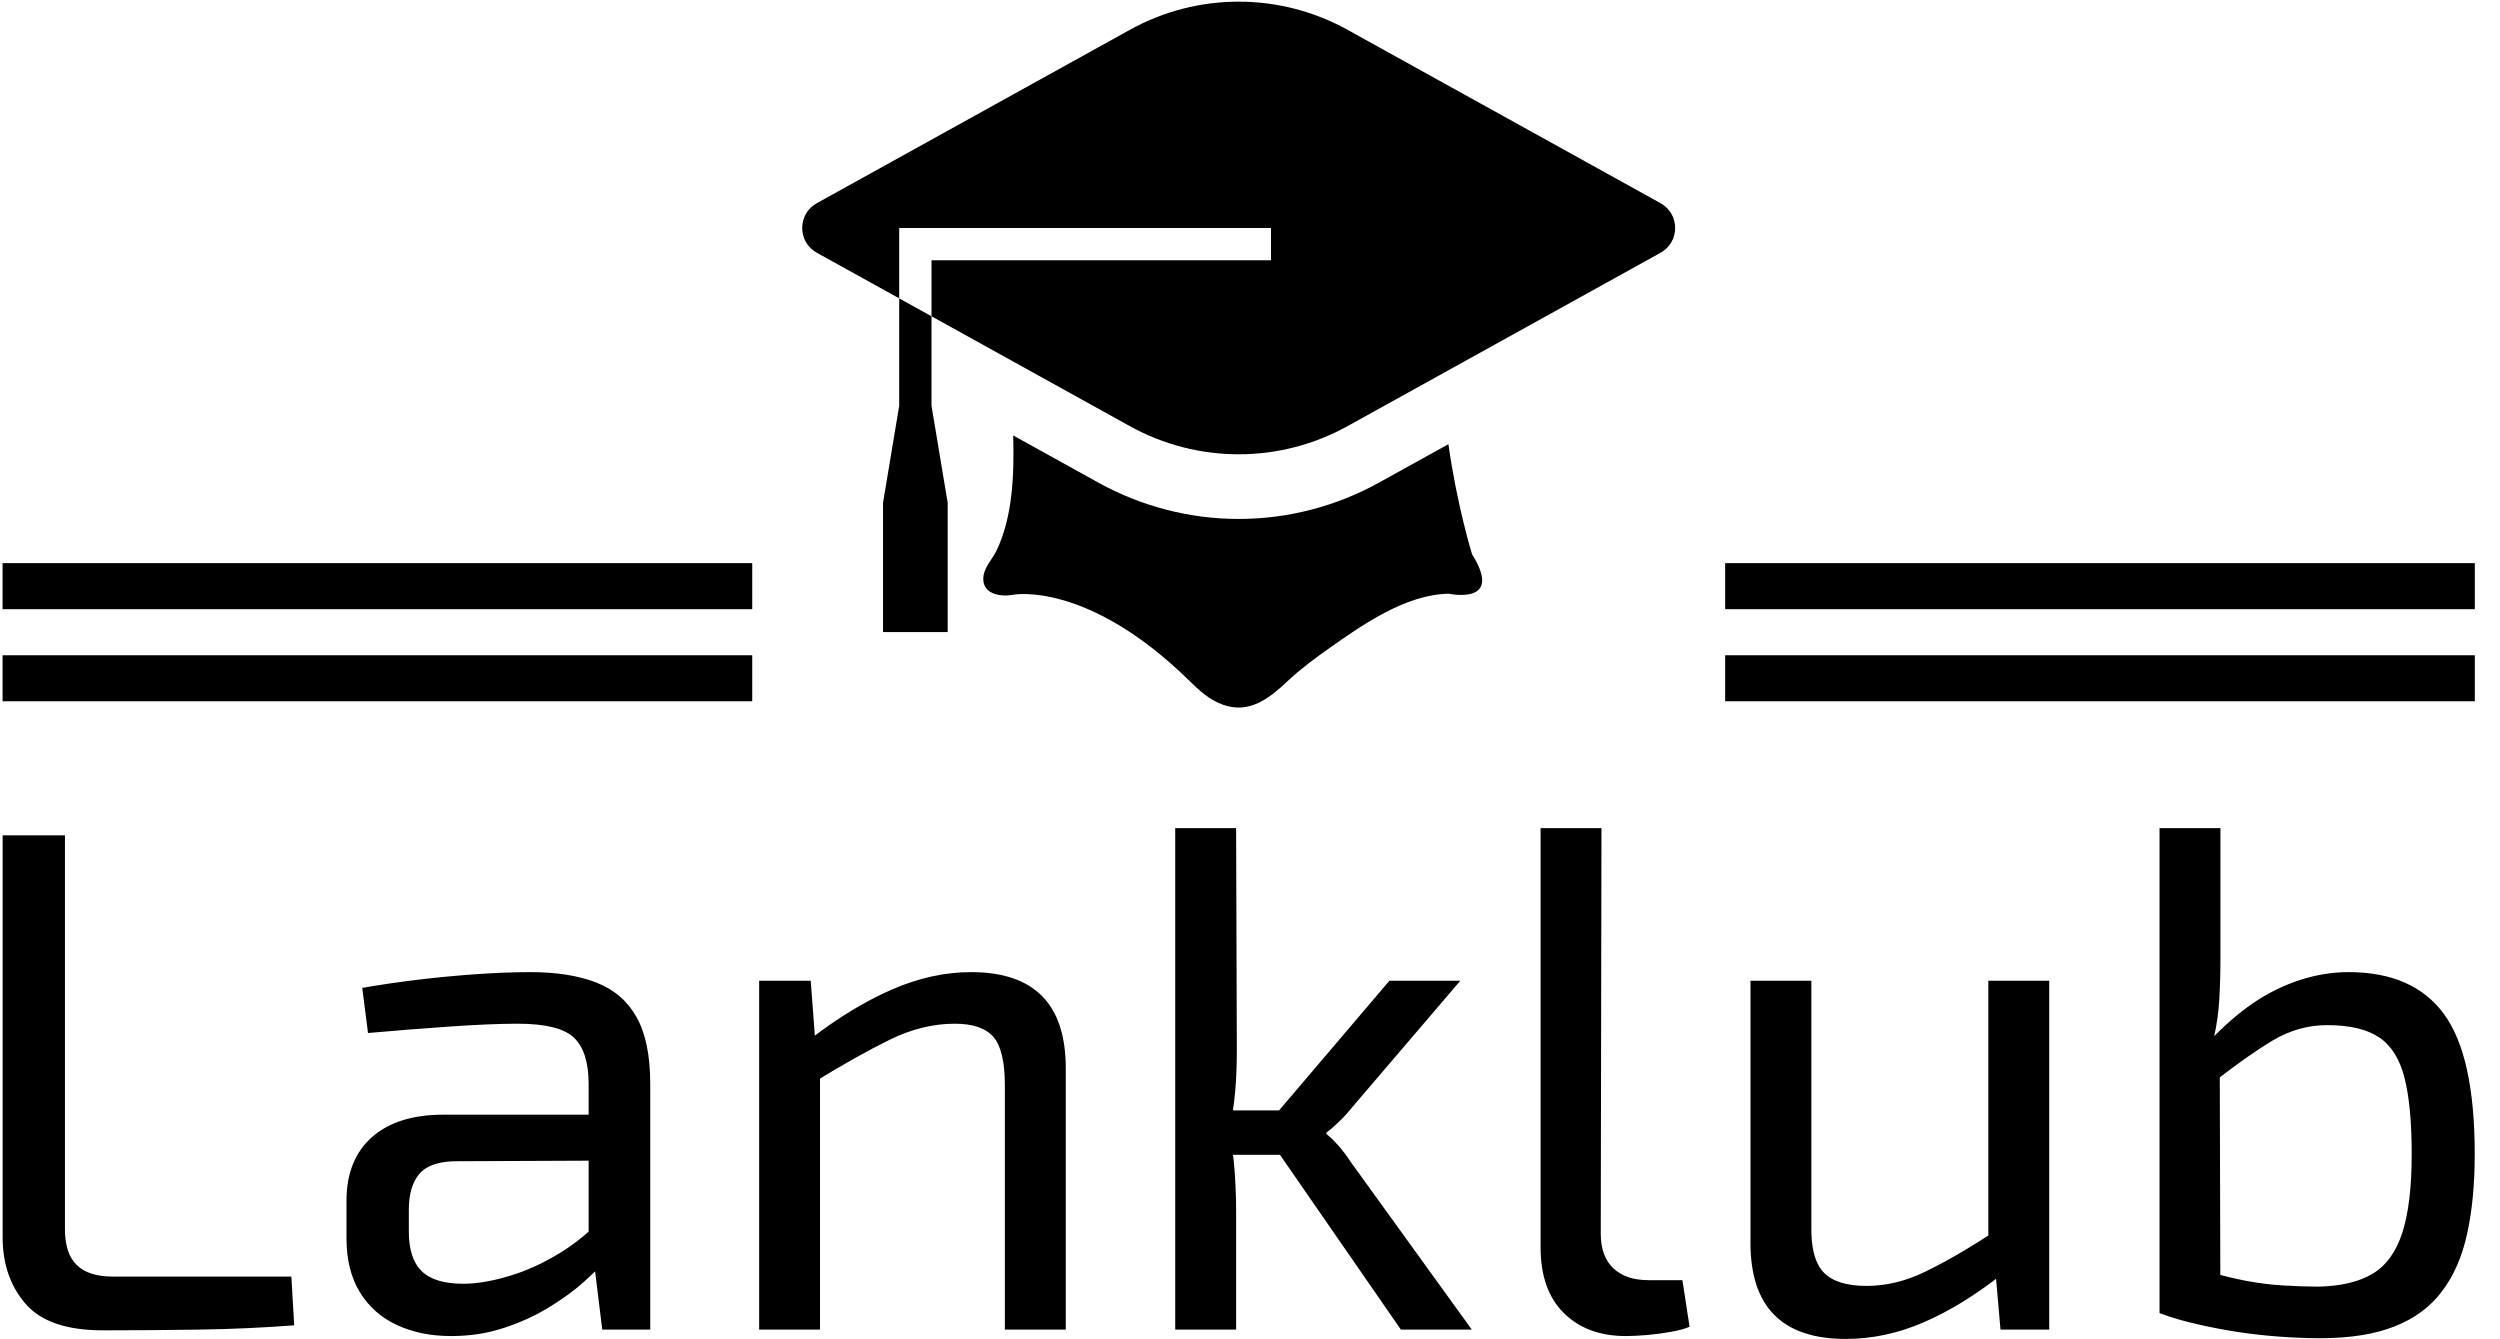
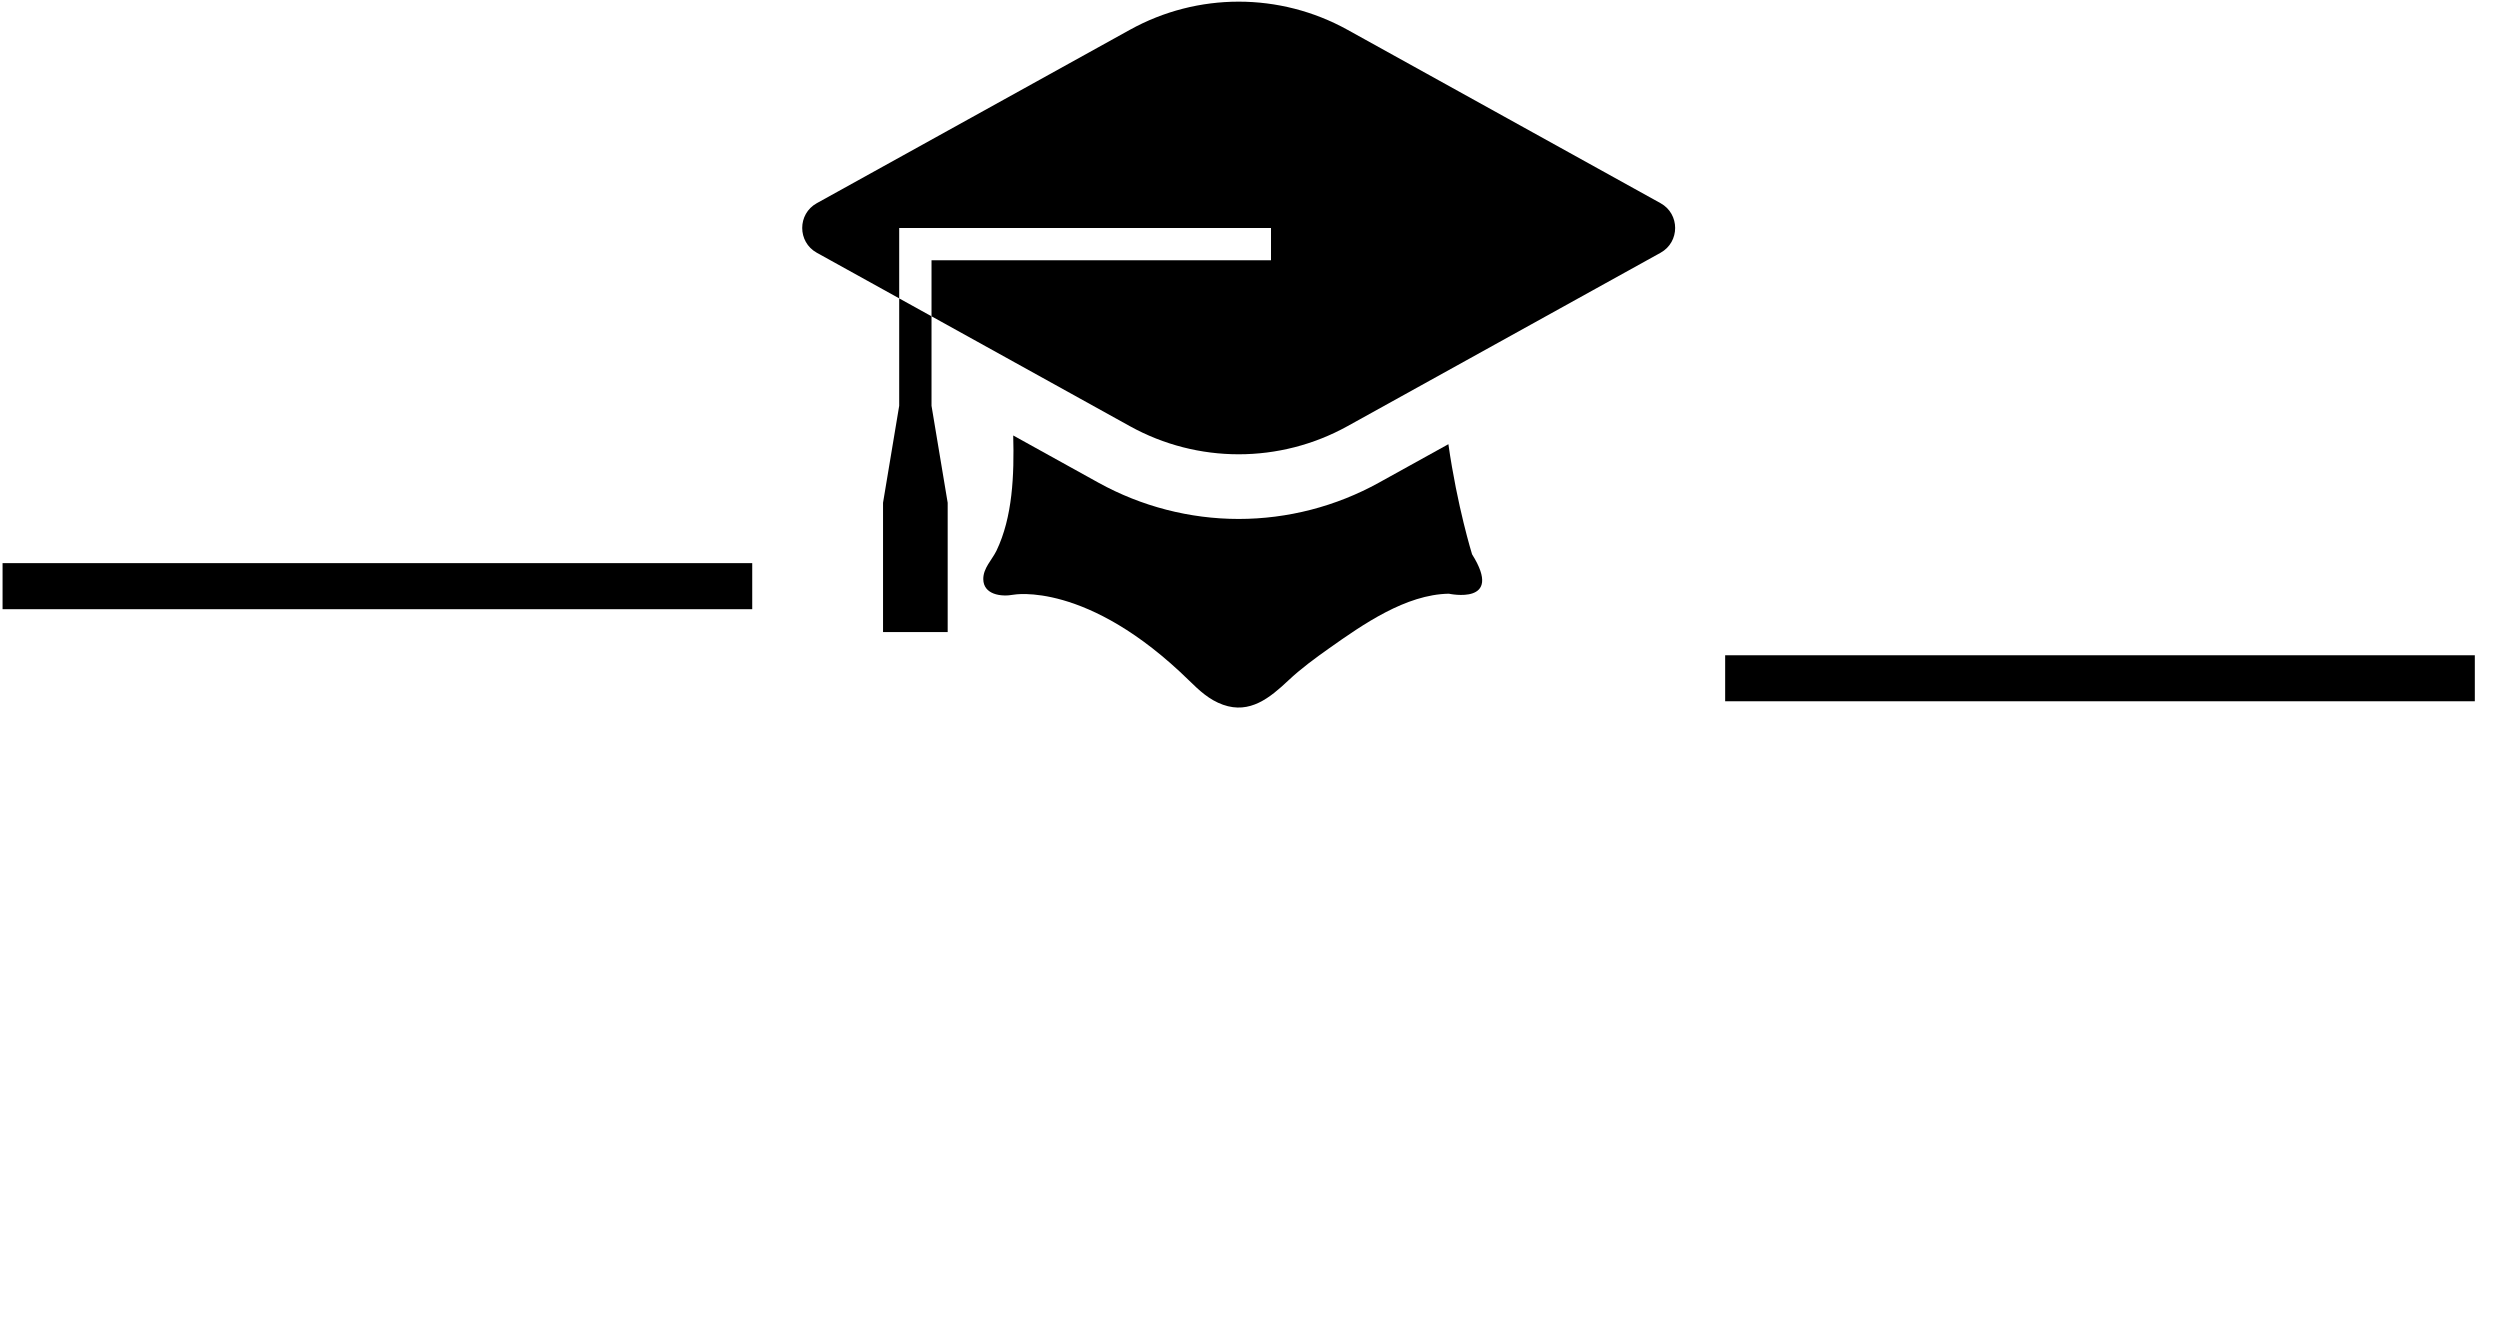
<svg xmlns="http://www.w3.org/2000/svg" width="112" height="60" viewBox="0 0 112 60" fill="none">
  <g clip-path="url(#clip0_82_3151)">
    <g clip-path="url(#clip1_82_3151)">
      <g clip-path="url(#clip2_82_3151)">
        <g clip-path="url(#clip3_82_3151)">
          <g clip-path="url(#clip4_82_3151)">
            <g clip-path="url(#clip5_82_3151)">
              <g clip-path="url(#clip6_82_3151)">
                <path d="M0.118 37.422H2.91V55.073C2.91 55.801 3.088 56.336 3.443 56.678C3.794 57.02 4.333 57.191 5.061 57.191H13.052L13.181 59.374C11.79 59.481 10.373 59.545 8.931 59.566C7.485 59.588 6.045 59.599 4.611 59.599C2.985 59.599 1.83 59.203 1.145 58.411C0.461 57.619 0.118 56.624 0.118 55.426V37.422ZM23.771 43.551C24.927 43.551 25.905 43.706 26.705 44.014C27.509 44.326 28.115 44.846 28.521 45.573C28.928 46.301 29.131 47.296 29.131 48.558V59.566H26.981L26.564 56.164L26.371 55.811V48.558C26.371 47.595 26.151 46.904 25.71 46.485C25.273 46.07 24.435 45.862 23.194 45.862C22.381 45.862 21.358 45.905 20.126 45.991C18.898 46.076 17.684 46.172 16.486 46.279L16.229 44.258C16.957 44.129 17.753 44.011 18.617 43.904C19.486 43.798 20.369 43.712 21.268 43.648C22.167 43.584 23.001 43.551 23.771 43.551ZM19.856 49.938H27.848L27.815 51.992L20.337 52.024C19.589 52.046 19.064 52.243 18.765 52.615C18.465 52.991 18.316 53.511 18.316 54.175V55.17C18.316 55.983 18.508 56.575 18.893 56.948C19.278 57.324 19.899 57.512 20.755 57.512C21.354 57.512 22.032 57.399 22.789 57.172C23.551 56.95 24.317 56.603 25.087 56.132C25.858 55.662 26.564 55.063 27.206 54.335V56.357C26.97 56.657 26.632 57.003 26.191 57.397C25.755 57.795 25.231 58.18 24.619 58.552C24.011 58.929 23.337 59.239 22.597 59.483C21.861 59.731 21.065 59.855 20.209 59.855C19.289 59.855 18.476 59.688 17.77 59.355C17.064 59.025 16.512 58.533 16.114 57.878C15.72 57.228 15.523 56.432 15.523 55.49V53.789C15.523 52.57 15.902 51.622 16.66 50.946C17.421 50.274 18.487 49.938 19.856 49.938ZM43.509 43.551C46.334 43.551 47.746 44.985 47.746 47.852V59.566H45.018V48.622C45.018 47.574 44.847 46.851 44.504 46.453C44.162 46.059 43.584 45.862 42.771 45.862C41.808 45.862 40.846 46.098 39.883 46.568C38.92 47.039 37.775 47.681 36.449 48.494L36.32 46.536C37.54 45.595 38.749 44.861 39.947 44.335C41.145 43.812 42.333 43.551 43.509 43.551ZM34.01 43.937H36.32L36.545 46.921L36.737 47.403V59.566H34.01V43.937ZM62.246 43.937H65.423L60.513 49.681C60.363 49.874 60.181 50.071 59.967 50.272C59.753 50.477 59.571 50.634 59.422 50.741V50.805C59.571 50.912 59.753 51.087 59.967 51.331C60.181 51.579 60.363 51.821 60.513 52.056L65.937 59.566H62.759L56.565 50.612L62.246 43.937ZM52.65 37.101H55.378L55.41 47.082C55.41 47.745 55.384 48.361 55.333 48.931C55.277 49.495 55.196 50.088 55.089 50.709C55.196 51.308 55.271 51.907 55.314 52.506C55.356 53.105 55.378 53.682 55.378 54.239V59.566H52.65V37.101ZM54.415 49.746H58.042V51.736H54.415V49.746ZM69.018 37.101H71.746L71.714 55.266C71.714 55.95 71.902 56.468 72.278 56.819C72.651 57.174 73.179 57.352 73.864 57.352H75.372L75.693 59.438C75.501 59.524 75.229 59.599 74.878 59.663C74.523 59.727 74.159 59.776 73.787 59.81C73.41 59.84 73.094 59.855 72.837 59.855C71.682 59.855 70.757 59.513 70.064 58.828C69.367 58.144 69.018 57.159 69.018 55.876V37.101ZM78.421 43.937H81.149V54.913C81.128 55.897 81.31 56.592 81.695 56.999C82.08 57.405 82.722 57.609 83.621 57.609C84.498 57.609 85.369 57.399 86.233 56.98C87.102 56.565 88.146 55.961 89.365 55.17L89.719 57.063C88.499 58.026 87.316 58.753 86.169 59.245C85.026 59.738 83.867 59.984 82.69 59.984C79.844 59.984 78.421 58.55 78.421 55.683V43.937ZM89.077 43.937H91.805V59.566H89.622L89.365 56.614L89.077 56.132V43.937ZM105.22 43.551C107.146 43.551 108.568 44.176 109.488 45.426C110.408 46.68 110.868 48.772 110.868 51.703C110.868 53.051 110.755 54.239 110.528 55.266C110.306 56.293 109.931 57.153 109.405 57.846C108.883 58.544 108.177 59.068 107.287 59.419C106.401 59.774 105.284 59.952 103.936 59.952C103.401 59.952 102.824 59.93 102.203 59.887C101.583 59.845 100.951 59.776 100.31 59.682C99.668 59.584 99.041 59.464 98.429 59.322C97.821 59.186 97.261 59.021 96.747 58.828L98.93 56.967C99.507 57.138 100.078 57.277 100.643 57.384C101.212 57.491 101.769 57.559 102.312 57.59C102.86 57.624 103.38 57.641 103.872 57.641C104.878 57.619 105.684 57.427 106.292 57.063C106.904 56.699 107.349 56.083 107.627 55.215C107.905 54.35 108.044 53.18 108.044 51.703C108.044 50.27 107.937 49.132 107.723 48.289C107.509 47.441 107.128 46.836 106.581 46.472C106.037 46.108 105.263 45.926 104.257 45.926C103.401 45.926 102.588 46.155 101.818 46.613C101.048 47.075 100.16 47.702 99.154 48.494L98.962 46.665C99.603 45.98 100.26 45.407 100.932 44.944C101.608 44.486 102.31 44.14 103.038 43.904C103.765 43.669 104.492 43.551 105.22 43.551ZM96.747 37.101H99.475V42.942C99.475 43.605 99.458 44.215 99.424 44.771C99.394 45.327 99.315 45.894 99.186 46.472L99.443 46.921L99.475 58.957L96.747 58.828V37.101Z" fill="black" />
              </g>
            </g>
          </g>
        </g>
        <g clip-path="url(#clip7_82_3151)">
          <g clip-path="url(#clip8_82_3151)">
            <path d="M64.888 19.9L61.771 21.626C59.855 22.687 57.684 23.249 55.492 23.249C53.303 23.249 51.132 22.687 49.214 21.626L45.392 19.509C45.44 21.283 45.365 23.168 44.642 24.672C44.442 25.082 44.044 25.454 44.051 25.948C44.06 26.632 44.838 26.748 45.399 26.644C45.399 26.644 48.703 26.01 53.275 30.491C53.729 30.936 54.177 31.355 54.792 31.573C55.996 32 56.892 31.262 57.719 30.483C58.282 29.953 58.91 29.494 59.541 29.047C61.056 27.976 62.978 26.631 64.908 26.598C64.908 26.598 67.397 27.141 65.949 24.833C65.949 24.833 65.285 22.695 64.888 19.9Z" fill="black" />
            <path d="M40.284 18.179L39.56 22.524V28.318H42.456V22.524L41.732 18.179V14.17L40.284 13.368V18.179Z" fill="black" />
            <path d="M74.395 9.104L60.369 1.335C57.333 -0.346 53.653 -0.346 50.619 1.335L36.591 9.104C35.722 9.585 35.722 10.84 36.591 11.322L40.284 13.367V10.213H56.941V11.661H41.732V14.17L50.618 19.092C53.652 20.772 57.333 20.772 60.368 19.092L74.394 11.323C75.264 10.84 75.264 9.586 74.395 9.104Z" fill="black" />
          </g>
        </g>
        <path d="M110.872 29.355H77.287V31.418H110.872V29.355Z" fill="black" />
-         <path d="M33.7 29.355H0.115V31.418H33.7V29.355Z" fill="black" />
-         <path d="M110.872 25.227H77.287V27.291H110.872V25.227Z" fill="black" />
        <path d="M33.7 25.227H0.115V27.291H33.7V25.227Z" fill="black" />
      </g>
    </g>
  </g>
  <defs>
    <clipPath id="clip0_82_3151">
      <rect width="110.974" height="59.926" fill="white" transform="translate(0.007 0.066)" />
    </clipPath>
    <clipPath id="clip1_82_3151">
      <rect width="110.757" height="59.91" fill="white" transform="translate(0.115 0.074)" />
    </clipPath>
    <clipPath id="clip2_82_3151">
      <rect width="110.757" height="59.91" fill="white" transform="translate(0.115 0.074)" />
    </clipPath>
    <clipPath id="clip3_82_3151">
      <rect width="110.757" height="22.883" fill="white" transform="translate(0.115 37.101)" />
    </clipPath>
    <clipPath id="clip4_82_3151">
-       <rect width="110.757" height="22.883" fill="white" transform="translate(0.115 37.101)" />
-     </clipPath>
+       </clipPath>
    <clipPath id="clip5_82_3151">
      <rect width="110.757" height="22.883" fill="white" transform="translate(0.115 37.101)" />
    </clipPath>
    <clipPath id="clip6_82_3151">
      <rect width="110.757" height="22.883" fill="white" transform="translate(0.115 37.101)" />
    </clipPath>
    <clipPath id="clip7_82_3151">
      <rect width="43.588" height="31.624" fill="white" transform="translate(33.699 0.074)" />
    </clipPath>
    <clipPath id="clip8_82_3151">
      <rect width="39.108" height="31.624" fill="white" transform="translate(35.94 0.074)" />
    </clipPath>
  </defs>
</svg>